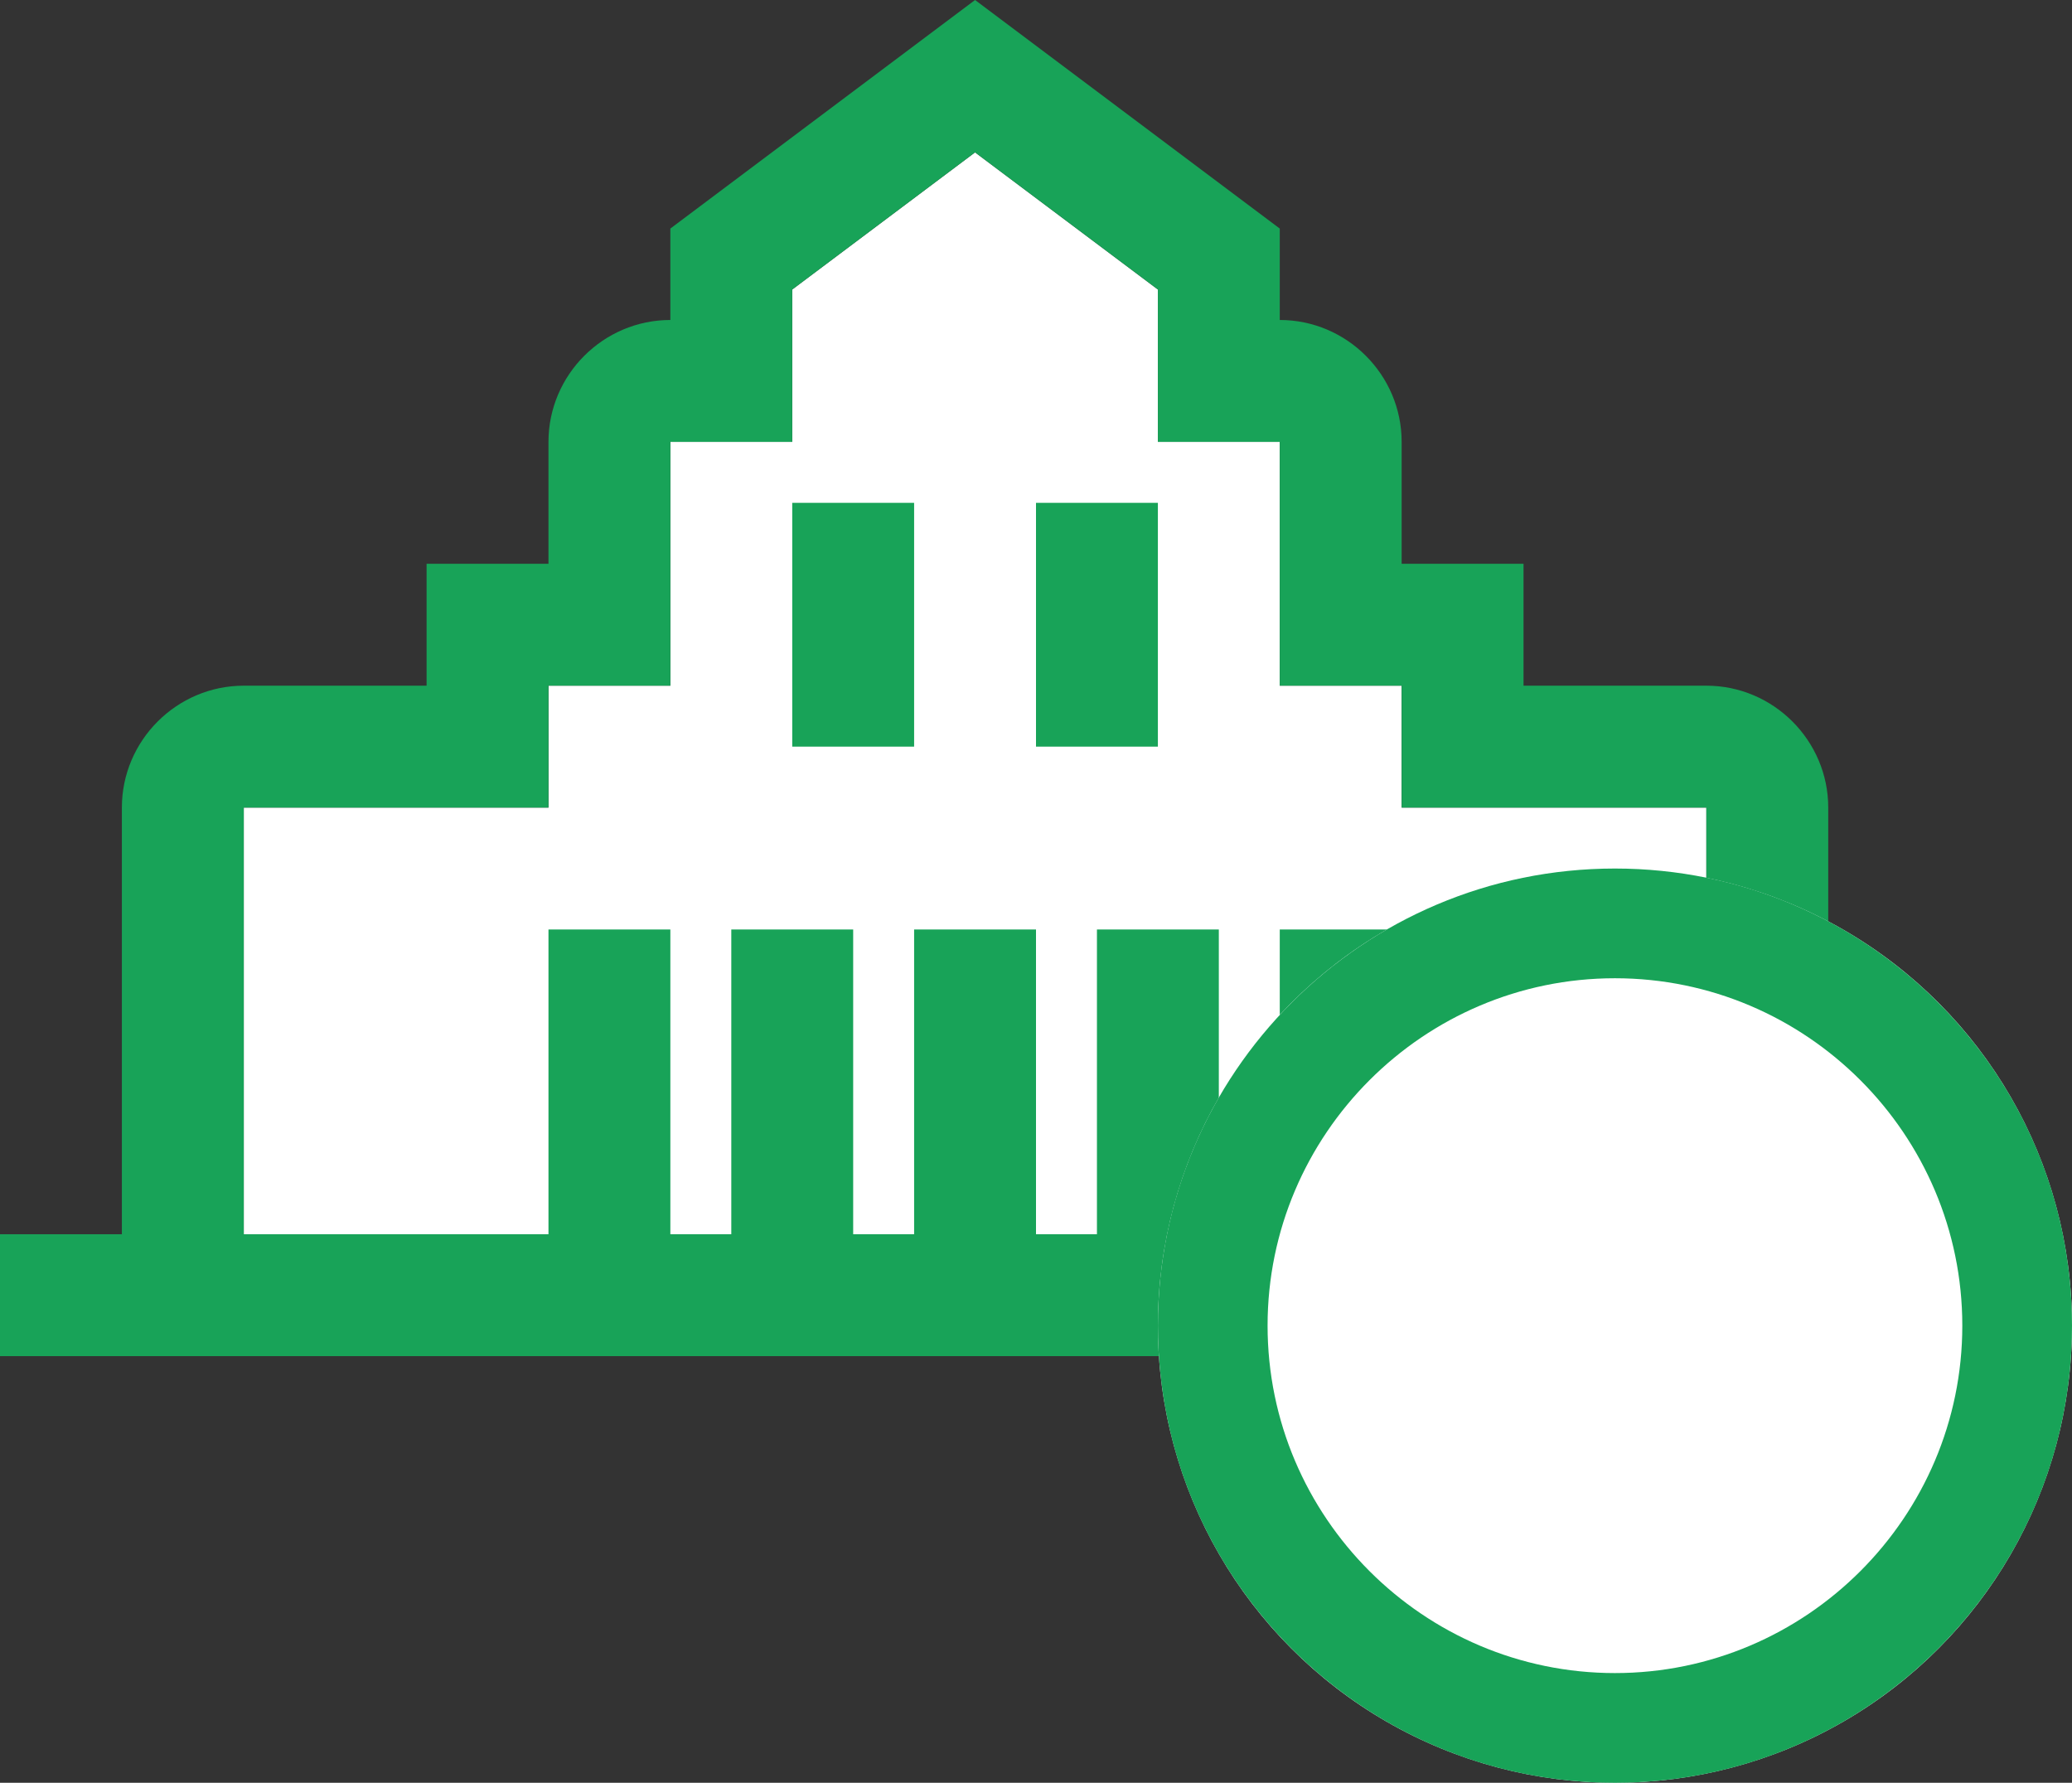
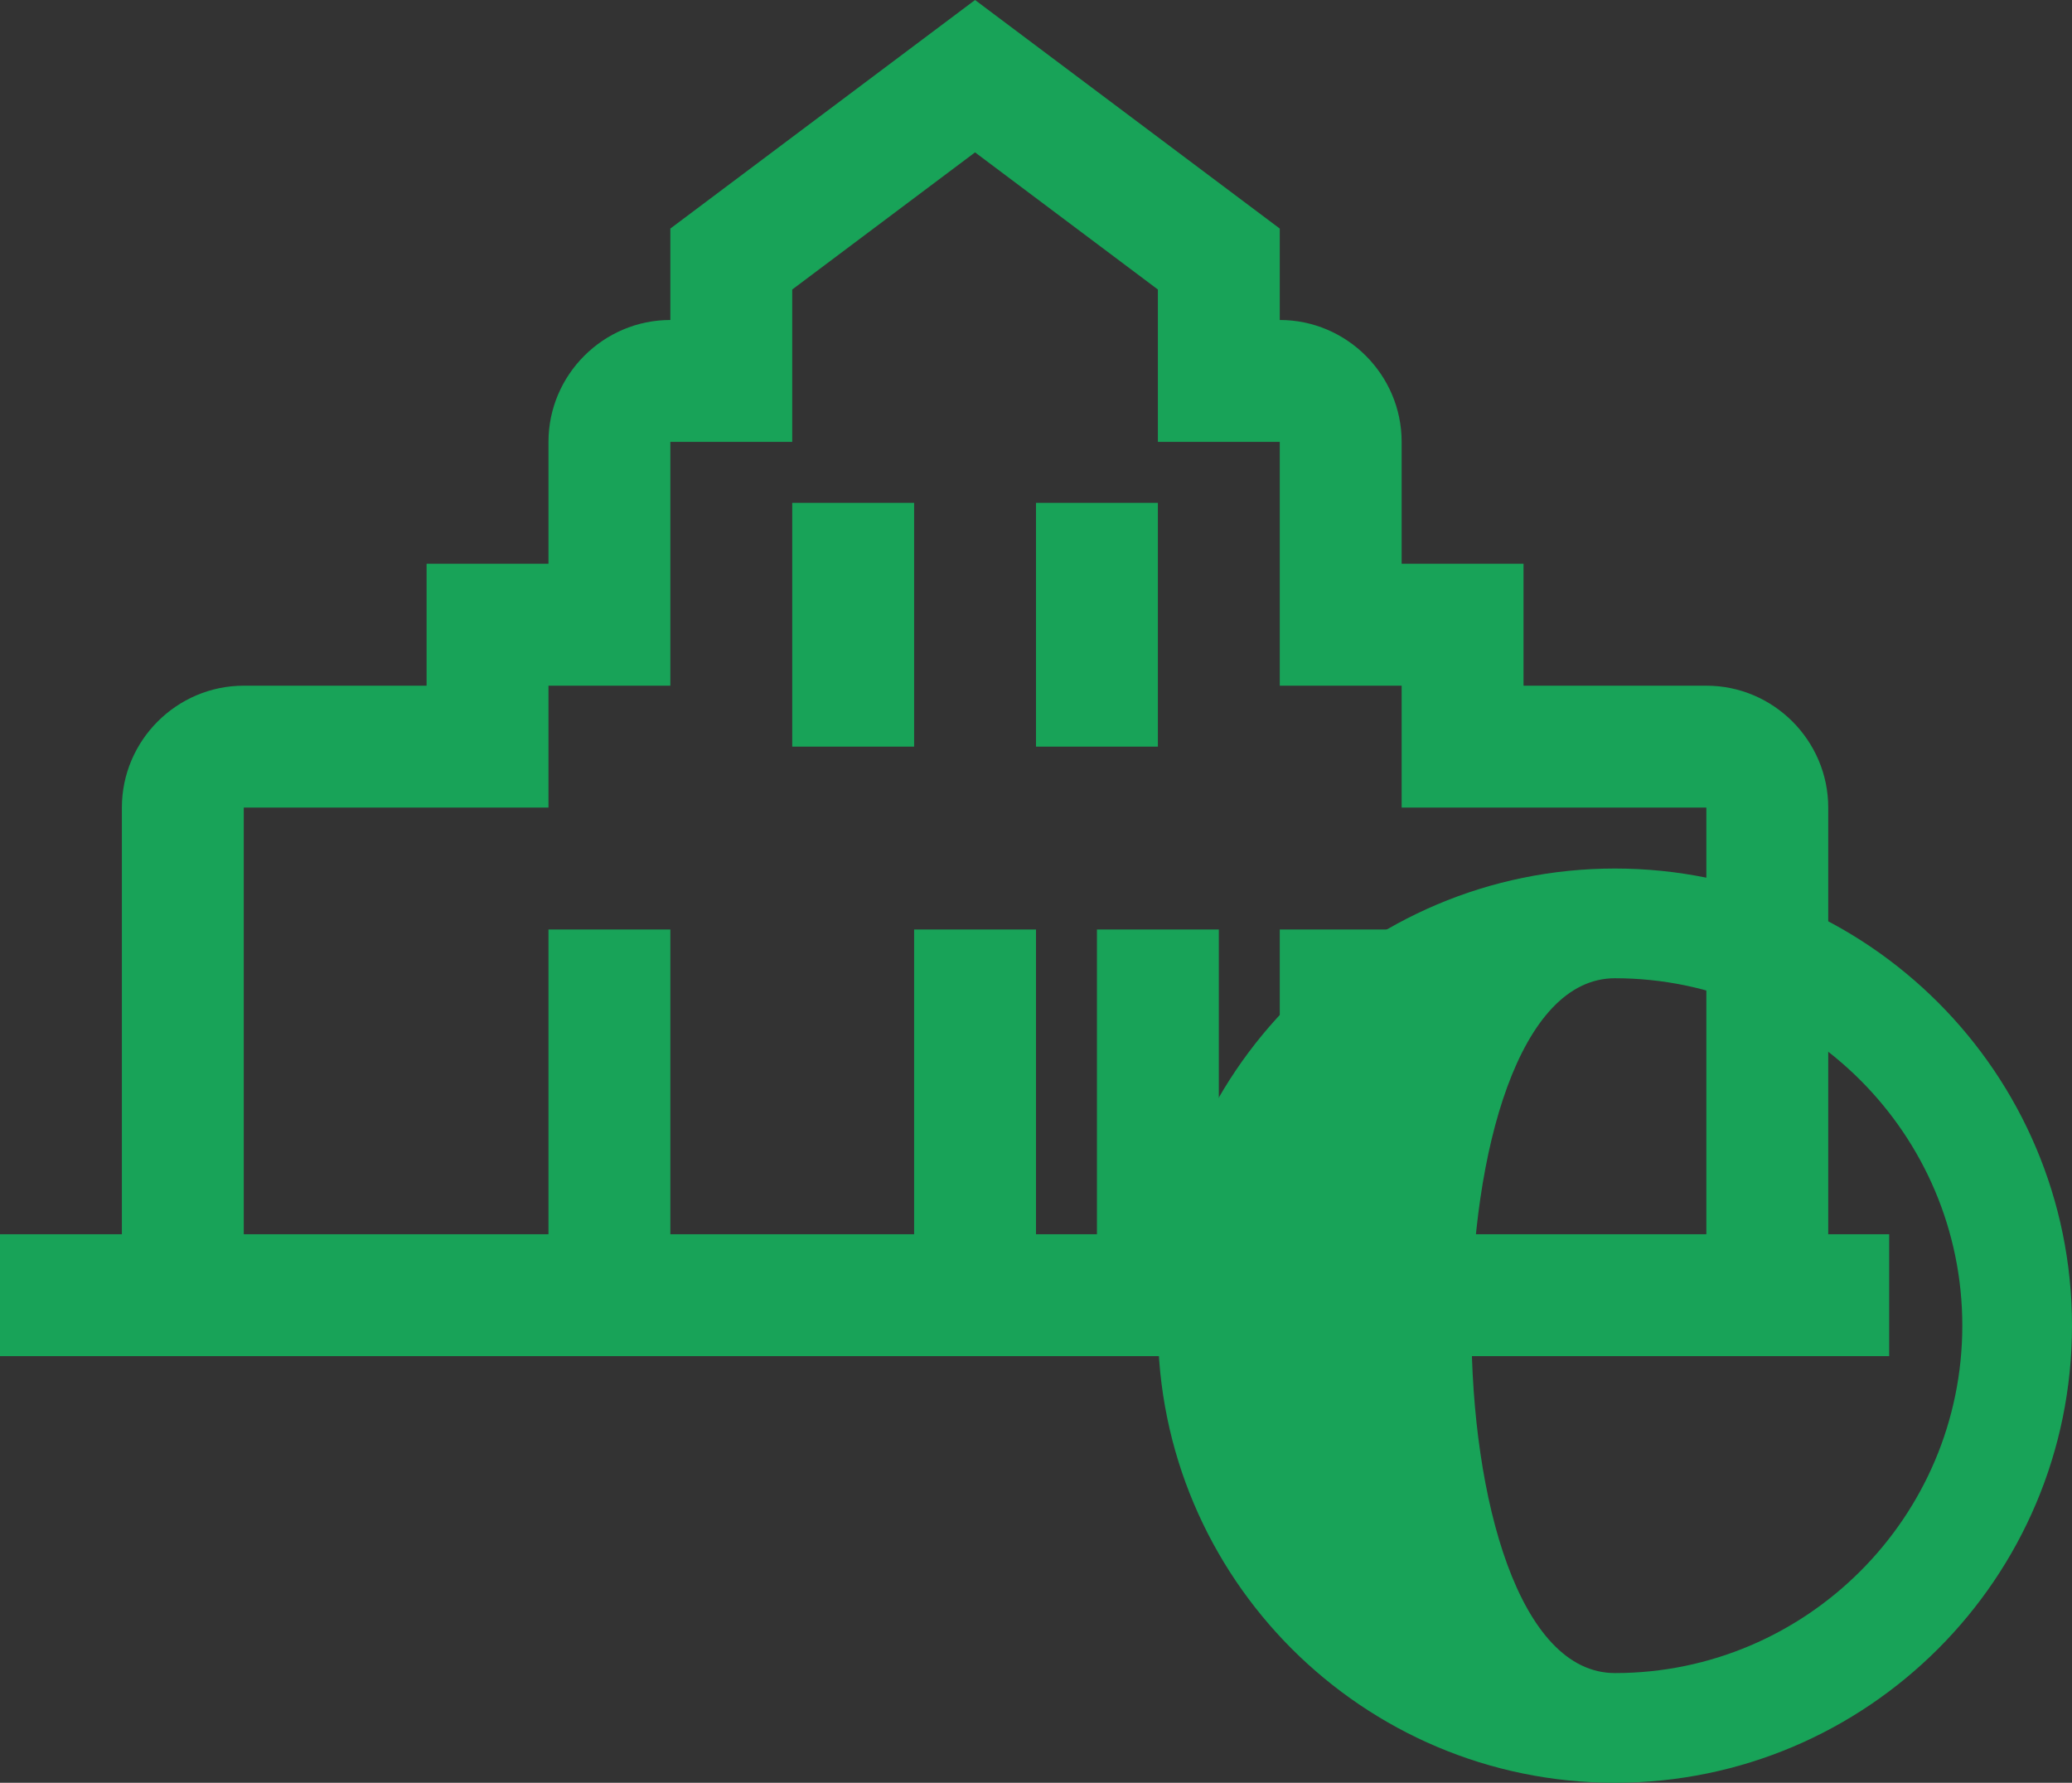
<svg xmlns="http://www.w3.org/2000/svg" version="1.1" x="0px" y="0px" width="34px" height="29.25px" viewBox="0 0 34 29.25" style="enable-background:new 0 0 34 29.25;" xml:space="preserve">
  <rect x="0" y="0" width="34" height="29.25" fill="#333333" stroke="none" />
  <style type="text/css">
	.st0{fill:#FFFFFF;}
	.st1{fill:#18A358;}
	.st2{fill:none;}
</style>
  <g id="レイヤー_2">
-     <polyline class="st0" points="4,20.25 4,13.25 9,13.25 9,11.25 11,11.25 11,7.25 13,7.25 13,4.75 16,2.5 19,4.75 19,7.25 21,7.25    21,11.25 23,11.25 23,13.25 28,13.25 28,20.25 4,20.25  " />
-   </g>
+     </g>
  <g id="Icon">
    <path class="st1" d="M30,21.25h-2v-8h-5v-2h-2v-4h-2v-2.5L16,2.5l-3,2.25v2.5h-2v4H9v2H4v8H2v-8c0-1.1,0.9-2,2-2h3v-2h2v-2   c0-1.1,0.9-2,2-2v-1.5L16,0l5,3.75v1.5c1.1,0,2,0.9,2,2v2h2v2h3c1.1,0,2,0.9,2,2V21.25z" />
-     <rect x="12" y="15.25" class="st1" width="2" height="6" />
    <rect x="15" y="15.25" class="st1" width="2" height="6" />
    <rect x="18" y="15.25" class="st1" width="2" height="6" />
    <rect x="21" y="15.25" class="st1" width="2" height="6" />
    <rect x="9" y="15.25" class="st1" width="2" height="6" />
    <g>
      <line class="st2" x1="14" y1="8.25" x2="14" y2="12.25" />
      <rect x="13" y="8.25" class="st1" width="2" height="4" />
    </g>
    <g>
      <line class="st2" x1="18" y1="8.25" x2="18" y2="12.25" />
      <rect x="17" y="8.25" class="st1" width="2" height="4" />
    </g>
    <rect y="20.25" class="st1" width="31" height="2" />
    <g>
-       <circle class="st0" cx="26.5" cy="21.75" r="7.5" />
-       <path class="st1" d="M26.5,16.05c3.14,0,5.7,2.56,5.7,5.7s-2.56,5.7-5.7,5.7s-5.7-2.56-5.7-5.7S23.36,16.05,26.5,16.05     M26.5,14.25c-4.14,0-7.5,3.36-7.5,7.5s3.36,7.5,7.5,7.5s7.5-3.36,7.5-7.5S30.64,14.25,26.5,14.25L26.5,14.25z" />
+       <path class="st1" d="M26.5,16.05c3.14,0,5.7,2.56,5.7,5.7s-2.56,5.7-5.7,5.7S23.36,16.05,26.5,16.05     M26.5,14.25c-4.14,0-7.5,3.36-7.5,7.5s3.36,7.5,7.5,7.5s7.5-3.36,7.5-7.5S30.64,14.25,26.5,14.25L26.5,14.25z" />
    </g>
  </g>
</svg>